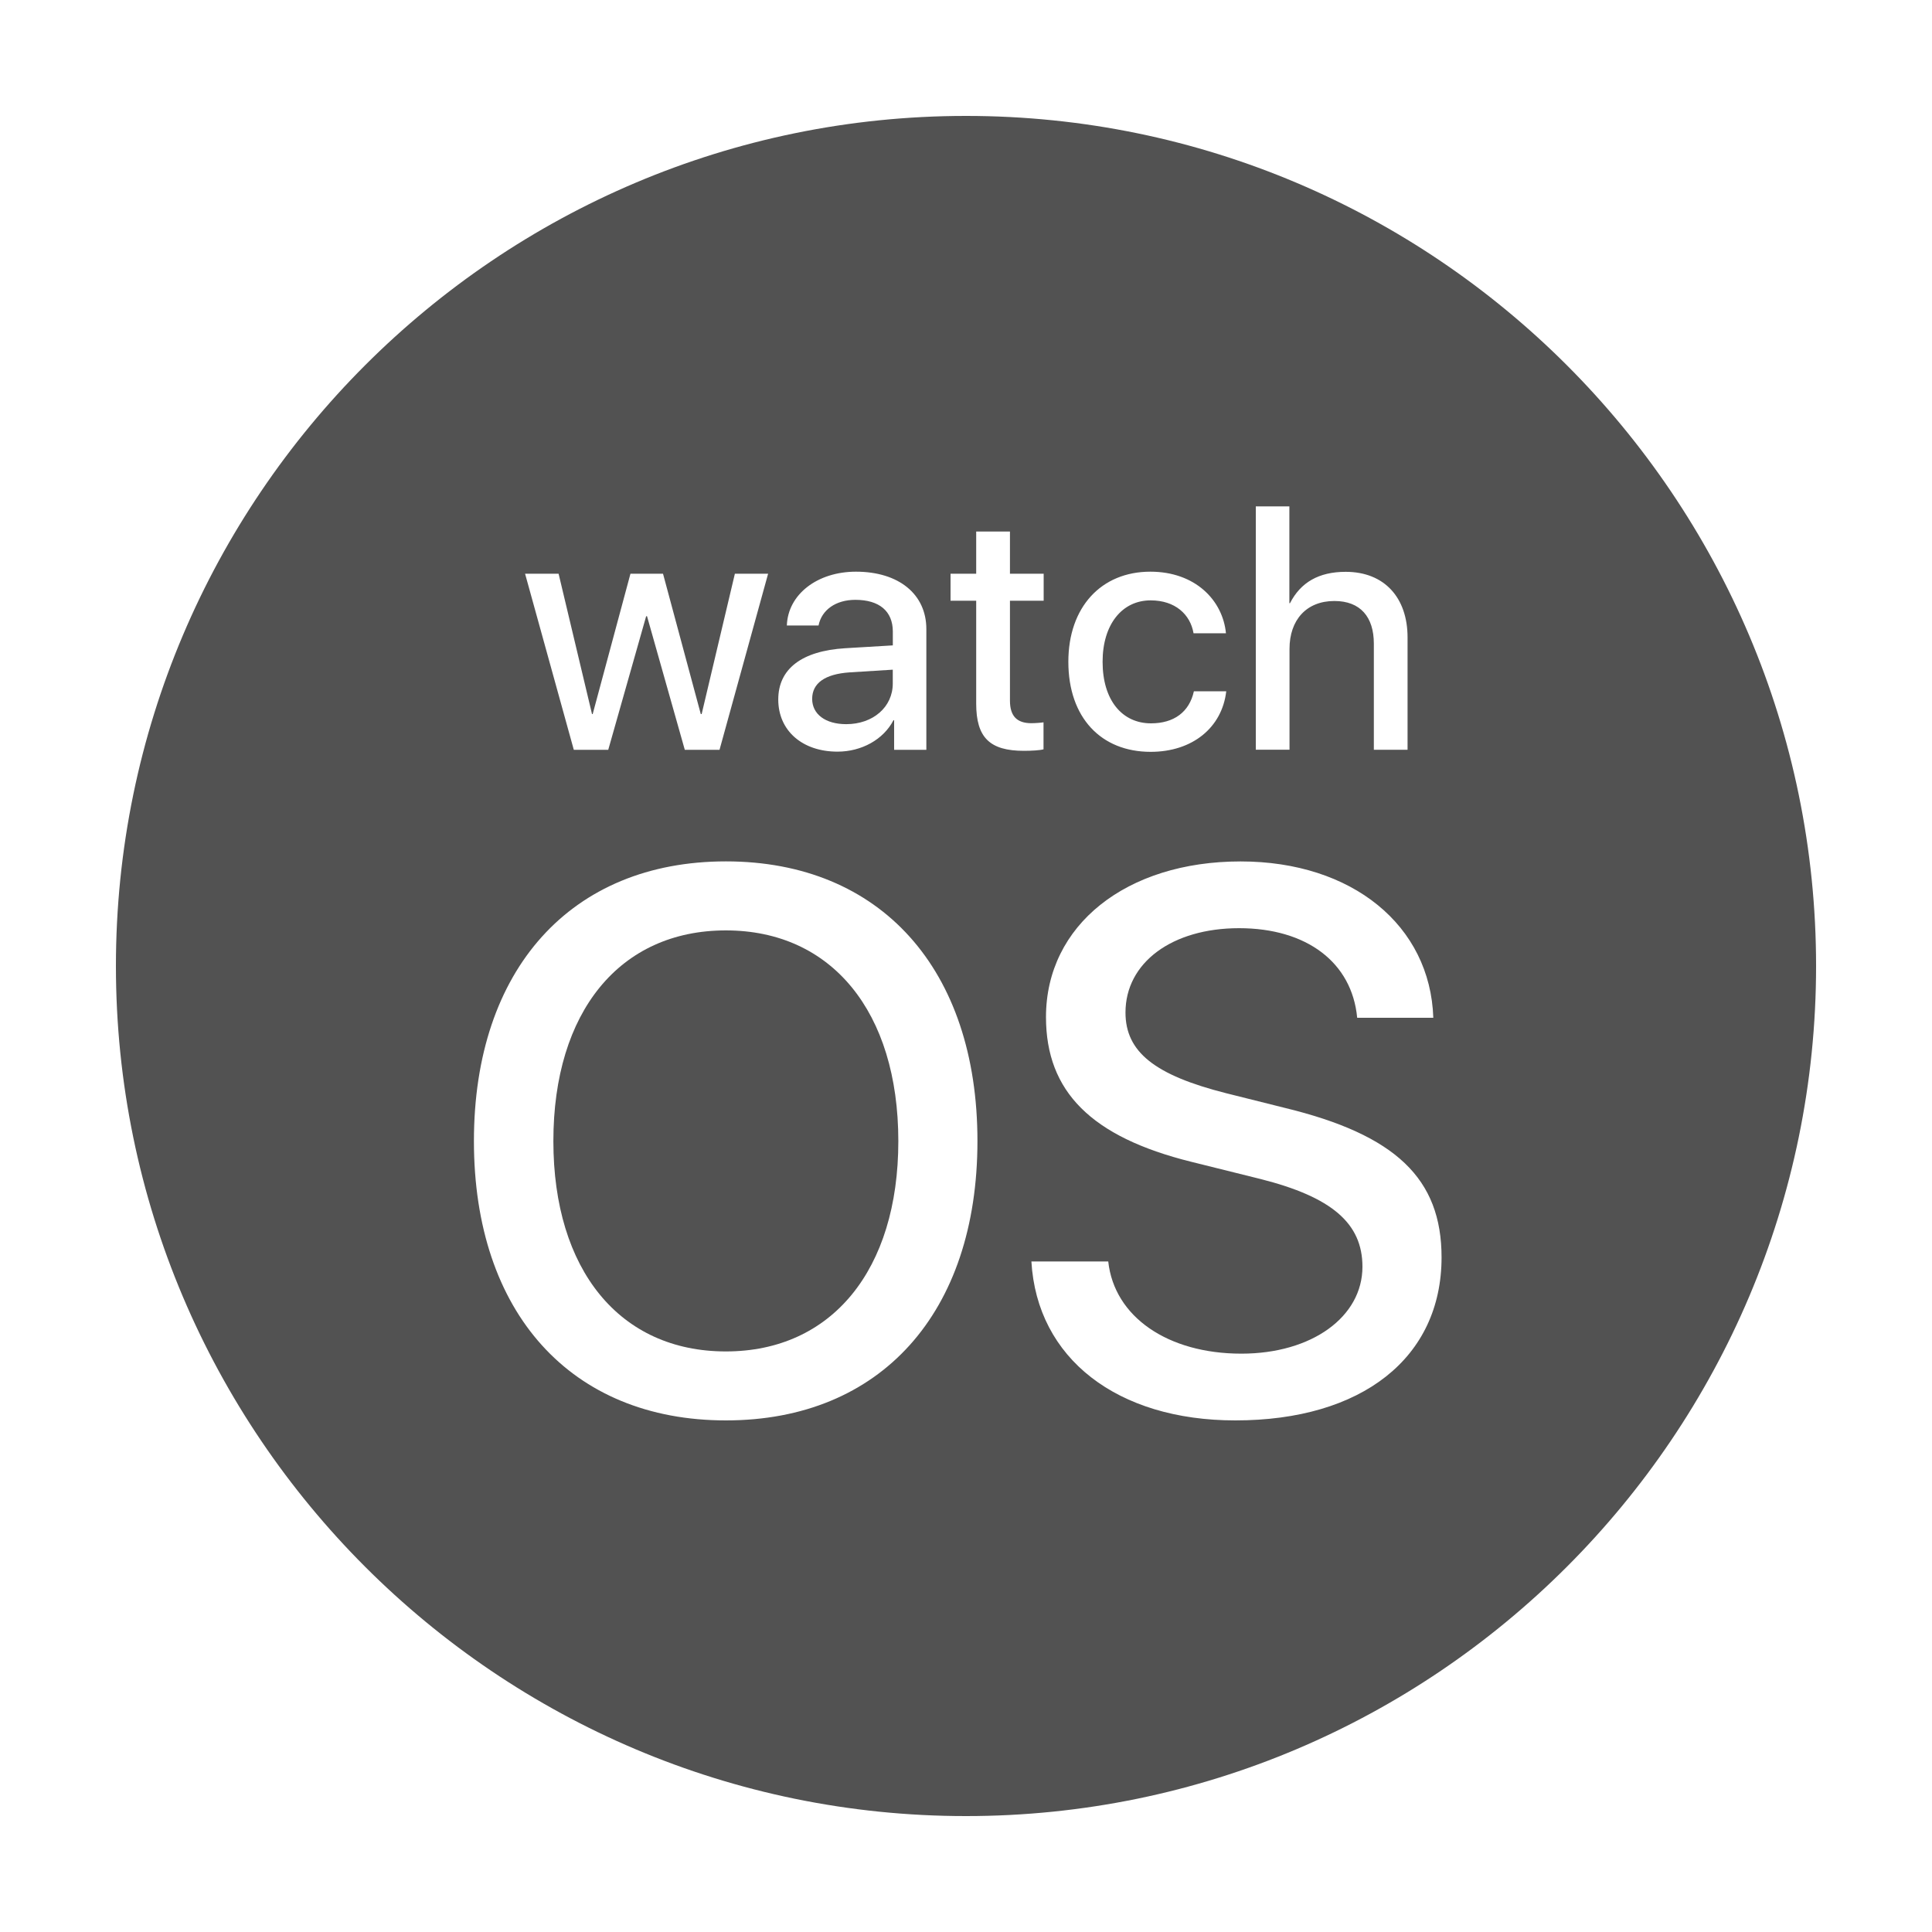
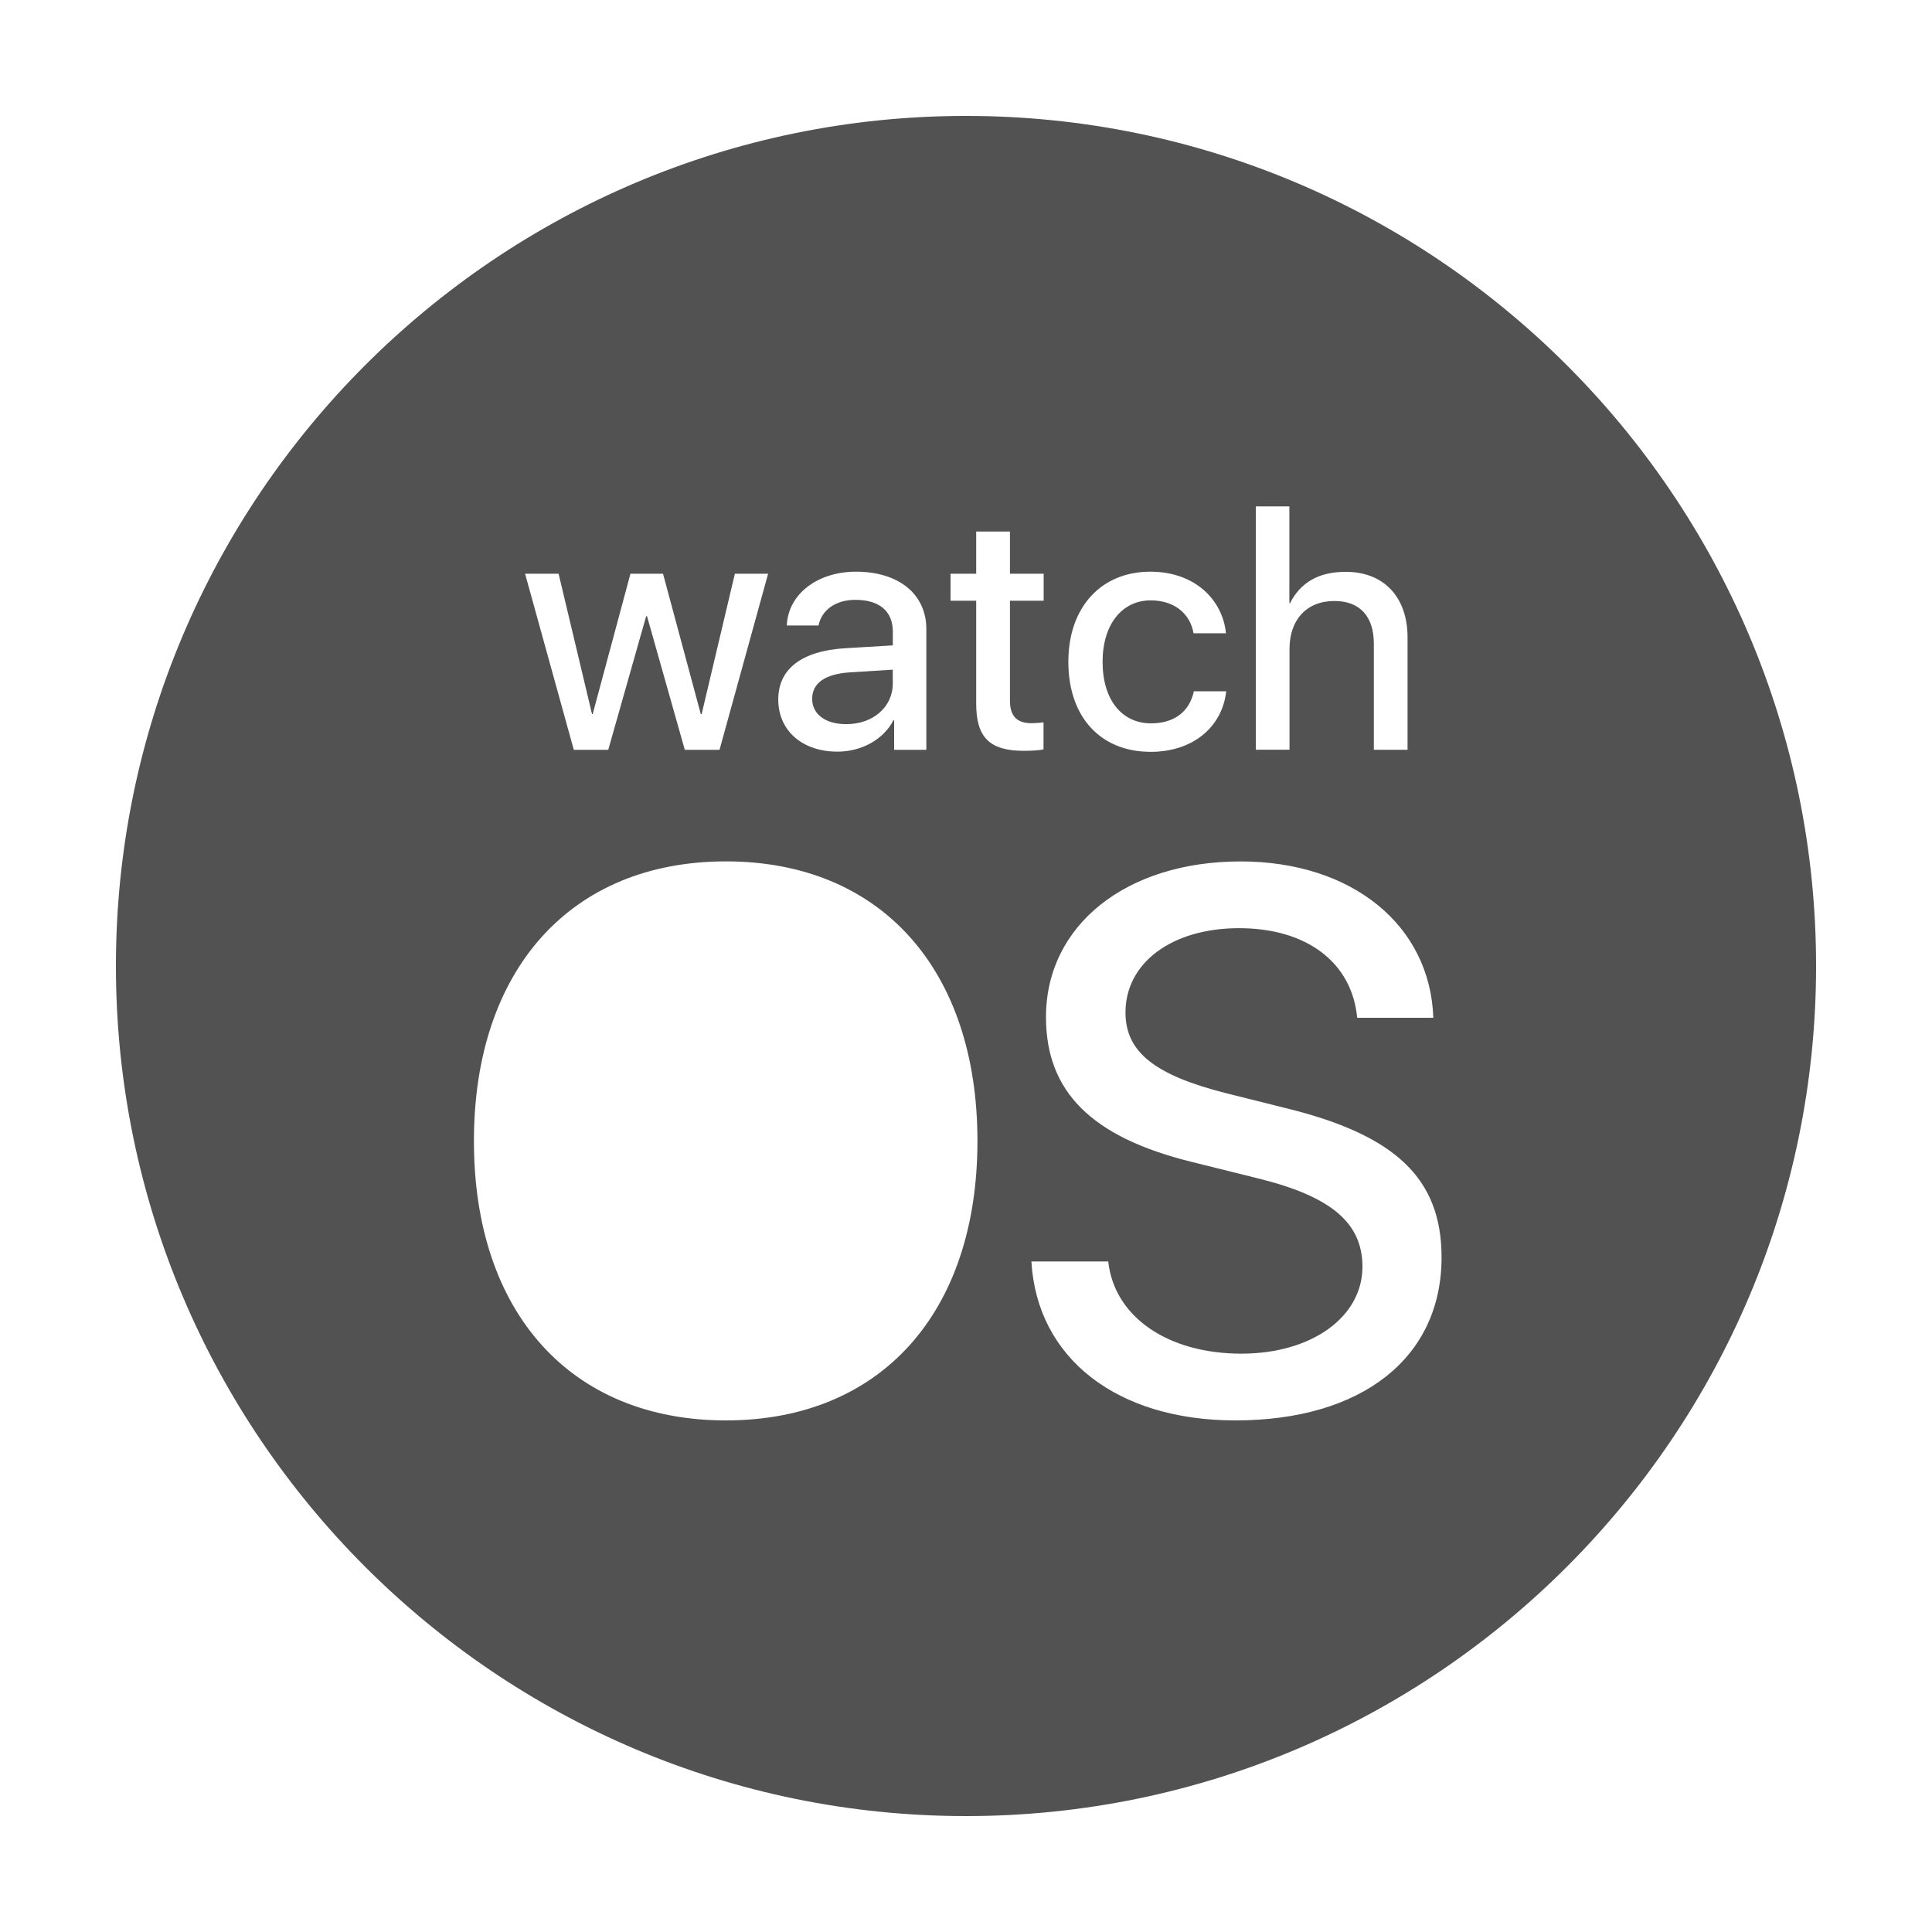
<svg xmlns="http://www.w3.org/2000/svg" width="40" height="40" viewBox="0 0 40 40" fill="none">
-   <path d="M15.028 19.263C12.832 19.263 11.457 20.947 11.457 23.625C11.457 26.295 12.832 27.98 15.028 27.98C17.218 27.98 18.599 26.295 18.599 23.625C18.598 20.947 17.217 19.263 15.028 19.263Z" fill="#525252" />
  <path d="M16.815 14.469C16.815 14.787 17.09 14.993 17.521 14.993C18.073 14.993 18.484 14.64 18.484 14.151V13.865L17.587 13.921C17.08 13.956 16.815 14.144 16.815 14.469Z" fill="#525252" />
  <path d="M20 2.4C10.295 2.4 2.4 10.295 2.4 20C2.4 29.705 10.295 37.6 20 37.6C29.705 37.6 37.6 29.705 37.6 20C37.6 10.295 29.705 2.4 20 2.4ZM26 10.484H26.695V12.488H26.708C26.928 12.059 27.302 11.839 27.861 11.839C28.664 11.839 29.142 12.376 29.142 13.197V15.523H28.444V13.326C28.444 12.778 28.169 12.443 27.627 12.443C27.047 12.443 26.698 12.837 26.698 13.434V15.522H26V10.484ZM23.817 11.836C24.742 11.836 25.315 12.423 25.382 13.111H24.711C24.645 12.723 24.333 12.43 23.823 12.43C23.23 12.43 22.828 12.929 22.828 13.701C22.828 14.498 23.233 14.976 23.83 14.976C24.305 14.976 24.623 14.742 24.718 14.313H25.388C25.301 15.063 24.689 15.566 23.823 15.566C22.796 15.566 22.119 14.857 22.119 13.701C22.119 12.573 22.796 11.836 23.817 11.836ZM17.709 12.419C17.303 12.419 17.011 12.628 16.947 12.95H16.291C16.312 12.311 16.916 11.836 17.722 11.836C18.606 11.836 19.179 12.301 19.179 13.024V15.524H18.512V14.912H18.498C18.292 15.31 17.839 15.562 17.339 15.562C16.613 15.562 16.113 15.129 16.113 14.483C16.113 13.848 16.599 13.477 17.497 13.421L18.485 13.362V13.075C18.484 12.653 18.205 12.419 17.709 12.419ZM11.565 11.878L12.257 14.784H12.271L13.053 11.878H13.727L14.509 14.784H14.527L15.215 11.878H15.903L14.897 15.524H14.178L13.396 12.758H13.378L12.593 15.524H11.88L10.871 11.878H11.565ZM15.029 29.408C11.822 29.408 9.812 27.181 9.812 23.625C9.812 20.07 11.822 17.834 15.029 17.834C18.235 17.834 20.237 20.07 20.237 23.625C20.236 27.18 18.234 29.408 15.029 29.408ZM20.211 14.567V12.437H19.68V11.878H20.211V11.005H20.91V11.878H21.608V12.437H20.91V14.505C20.91 14.822 21.05 14.973 21.354 14.973C21.43 14.973 21.56 14.963 21.605 14.955V15.514C21.528 15.535 21.357 15.545 21.199 15.545C20.49 15.545 20.211 15.269 20.211 14.567ZM25.576 29.408C23.131 29.408 21.47 28.127 21.354 26.117H22.945C23.069 27.265 24.179 28.026 25.701 28.026C27.16 28.026 28.208 27.265 28.208 26.226C28.208 25.326 27.571 24.782 26.097 24.41L24.661 24.053C22.596 23.54 21.656 22.601 21.656 21.057C21.656 19.155 23.317 17.835 25.685 17.835C27.998 17.835 29.613 19.163 29.675 21.072H28.099C27.991 19.924 27.051 19.217 25.654 19.217C24.265 19.217 23.302 19.931 23.302 20.963C23.302 21.779 23.907 22.259 25.383 22.633L26.594 22.936C28.899 23.494 29.846 24.403 29.846 26.033C29.845 28.112 28.199 29.408 25.576 29.408Z" fill="#525252" />
</svg>